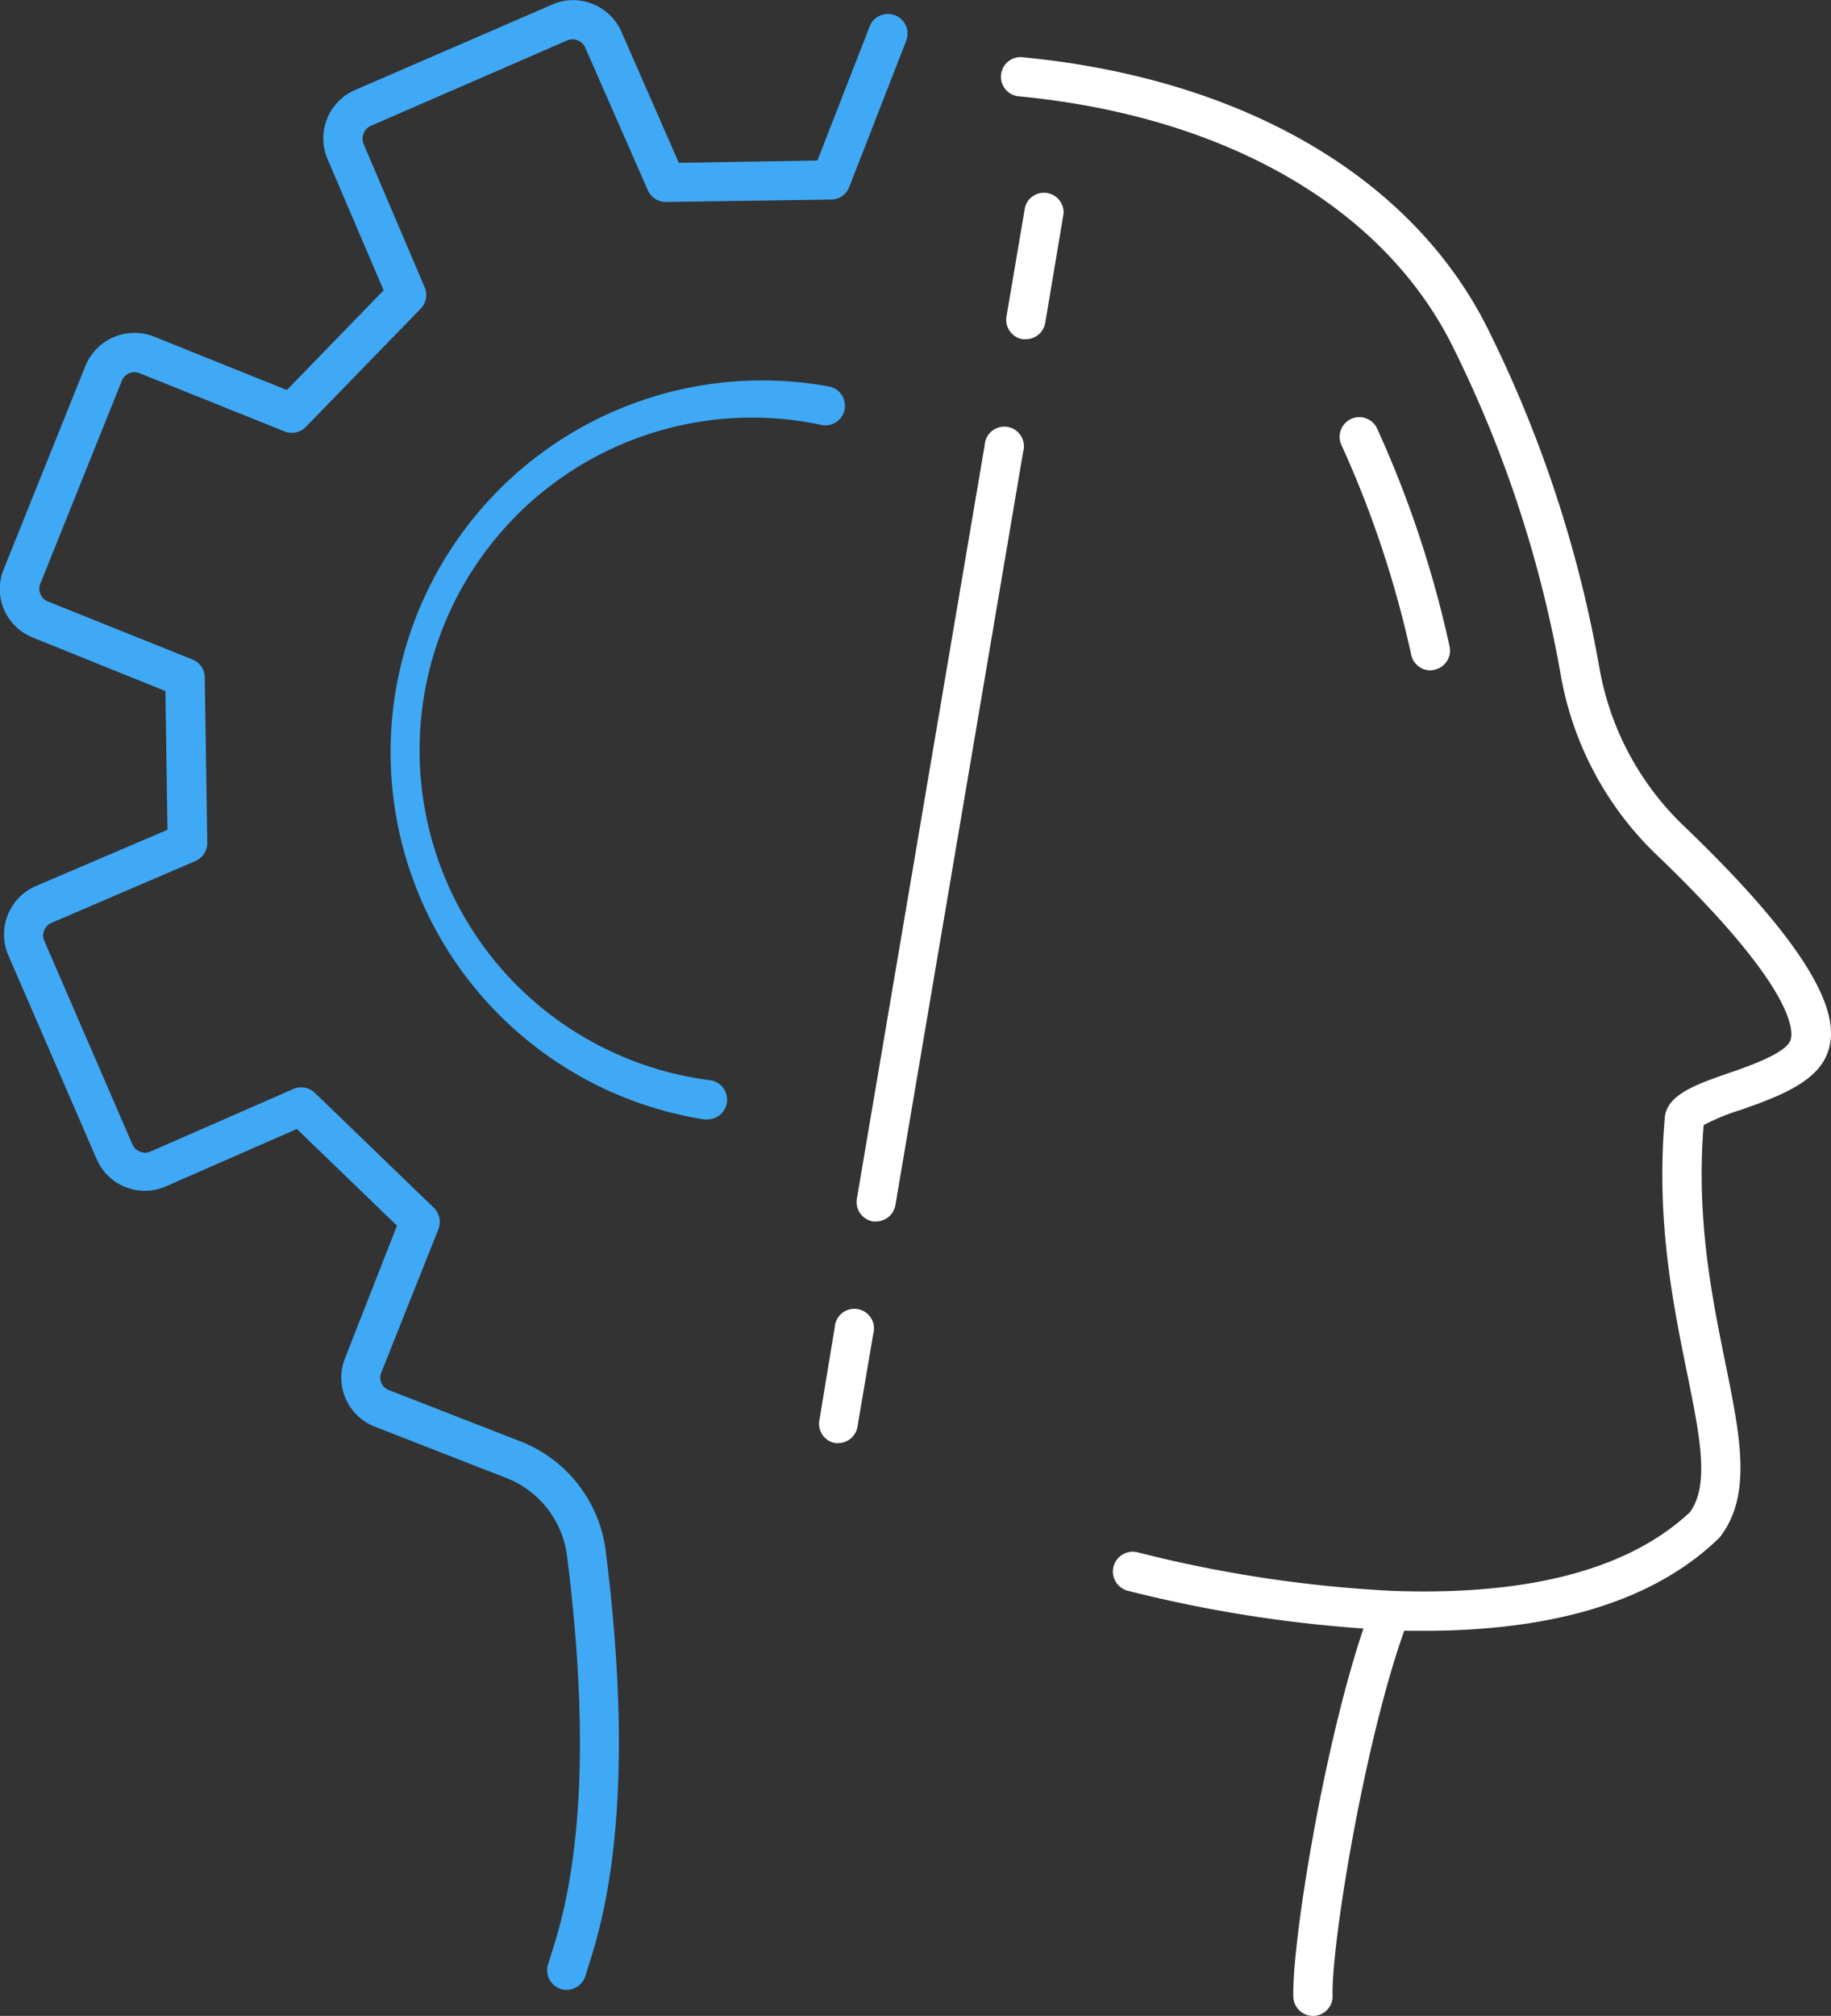
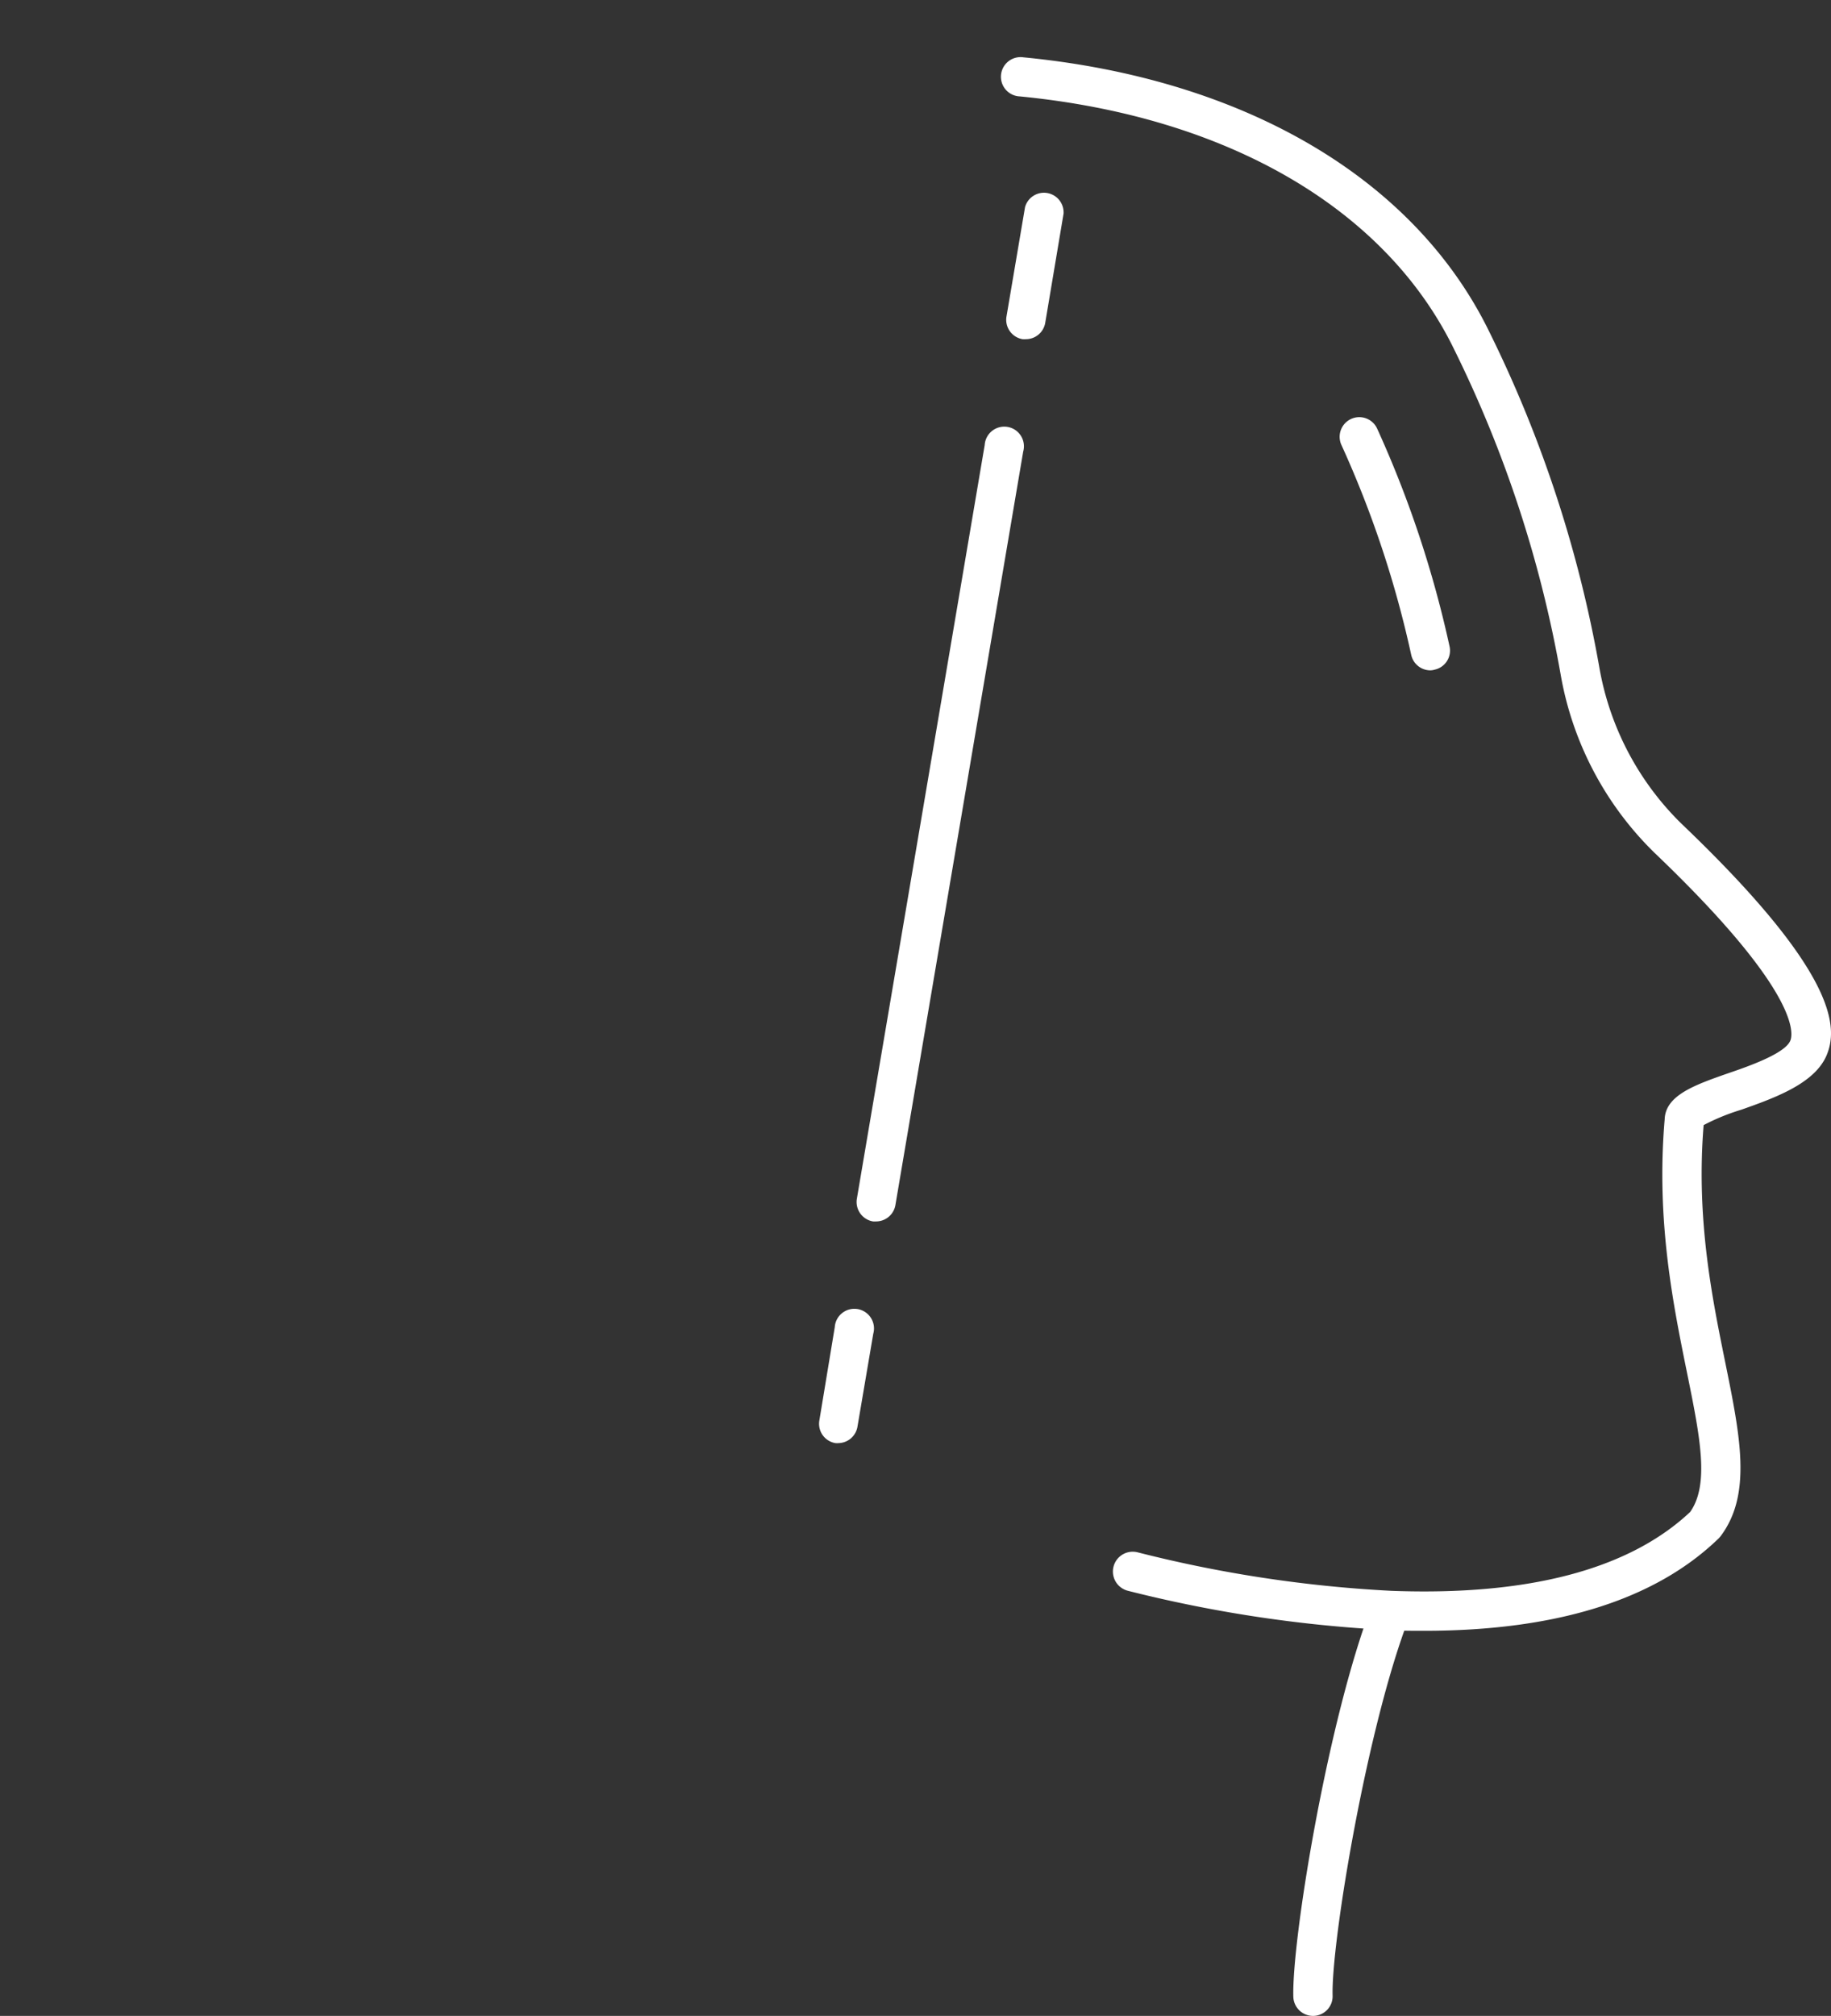
<svg xmlns="http://www.w3.org/2000/svg" id="_ëîé_1" data-name="‘ëîé_1" viewBox="0 0 237.77 261.63">
  <rect x="0" y="0" width="237.77" height="261.63" fill="#333333" stroke="none" />
  <defs>
    <style>.cls-1{fill:#fff;}.cls-2{fill:#3fa9f5;}</style>
  </defs>
  <title>designed_colour</title>
  <g id="Isolation_Mode" data-name="Isolation Mode">
    <path class="cls-1" d="M216.41,230.74c-1.44,0-2.92,0-4.43-.09a173.51,173.51,0,0,1-34-5.1,2.55,2.55,0,1,1,1.23-5,168.13,168.13,0,0,0,32.95,5c17.81.67,30.87-2.77,38.82-10.23,2.53-3.6,1.29-9.74-.43-18.18-1.78-8.77-4-19.67-2.88-32.76.09-3.13,3.87-4.47,8.25-6,2.95-1,7.41-2.61,8.07-4.24.37-.9,1.26-6.33-17.67-24.4a42.53,42.53,0,0,1-12.15-23.07,156.17,156.17,0,0,0-13.83-42.22c-8.87-18.26-29.44-30.23-56.43-32.85a2.55,2.55,0,1,1,.49-5.07c28.8,2.79,50.86,15.8,60.53,35.69a161.32,161.32,0,0,1,14.26,43.51A37.32,37.32,0,0,0,249.86,126c20.08,19.17,20.38,26.32,18.86,30s-6.61,5.53-11.09,7.11a28,28,0,0,0-4.9,2c-1,12.27,1.14,22.59,2.83,30.91,1.93,9.51,3.45,17-.61,22.42a2.92,2.92,0,0,1-.28.32C246.41,226.75,233.55,230.74,216.41,230.74Zm36.36-66.06s0,.1,0,.15A.76.76,0,0,0,252.77,164.68Z" transform="translate(-31.5 -19.09)" />
    <path class="cls-1" d="M217.25,106.09a2.55,2.55,0,0,1-2.49-2,135.26,135.26,0,0,0-9.07-27.26,2.55,2.55,0,1,1,4.65-2.1,140.23,140.23,0,0,1,9.4,28.27,2.53,2.53,0,0,1-1.94,3A2.06,2.06,0,0,1,217.25,106.09Z" transform="translate(-31.5 -19.09)" />
    <path class="cls-1" d="M202,280.72a2.56,2.56,0,0,1-2.55-2.47c-.22-7.34,4.51-36.22,10.29-51.08a2.55,2.55,0,0,1,4.75,1.85c-5.47,14.07-10.14,42.25-9.94,49.08a2.55,2.55,0,0,1-2.47,2.62Z" transform="translate(-31.5 -19.09)" />
-     <path class="cls-2" d="M105.1,277.34a2.43,2.43,0,0,1-.75-.11,2.55,2.55,0,0,1-1.69-3.18q.14-.46.33-1.05c1.72-5.36,6.29-19.6,2.1-52.3A12.56,12.56,0,0,0,97,210.81L80.2,204.26a6.83,6.83,0,0,1-3.91-8.86l6.76-17.24-13-12.55-17,7.45a6.82,6.82,0,0,1-9-3.54L32.58,143.07a6.84,6.84,0,0,1,3.61-9l17.06-7.29-.27-18L35.8,101.85A6.81,6.81,0,0,1,32,98.14a6.71,6.71,0,0,1,0-5.22L42.59,66.58a6.89,6.89,0,0,1,8.9-3.81l17.26,6.94L81.32,56.77l-7.27-17a6.84,6.84,0,0,1,3.56-9l25.61-11.09a6.71,6.71,0,0,1,5.22-.08,6.81,6.81,0,0,1,3.76,3.62l7.45,17,18-.3,6.75-17.32a2.55,2.55,0,1,1,4.75,1.85l-7.37,18.92a2.55,2.55,0,0,1-2.34,1.62L118,45.3a2.56,2.56,0,0,1-2.38-1.53l-8.13-18.52a1.74,1.74,0,0,0-1-.93,1.68,1.68,0,0,0-1.3,0L79.64,35.43a1.73,1.73,0,0,0-.93,1,1.71,1.71,0,0,0,0,1.33l7.94,18.62a2.54,2.54,0,0,1-.52,2.77L71.22,74.49a2.55,2.55,0,0,1-2.78.59L49.59,67.51a1.76,1.76,0,0,0-2.27,1L36.74,94.84a1.68,1.68,0,0,0,0,1.32,1.72,1.72,0,0,0,1,1l18.75,7.52a2.53,2.53,0,0,1,1.6,2.33l.33,21.45a2.56,2.56,0,0,1-1.55,2.38l-18.63,8a1.76,1.76,0,0,0-1,1,1.72,1.72,0,0,0,0,1.32l11.45,26.45a1.74,1.74,0,0,0,1,.94,1.67,1.67,0,0,0,1.33,0l18.57-8.13a2.53,2.53,0,0,1,2.79.5l15.45,14.91a2.57,2.57,0,0,1,.61,2.77L81,197.26a1.72,1.72,0,0,0,1,2.24l16.84,6.56a17.64,17.64,0,0,1,11.26,13.88c4.35,33.93-.47,49-2.28,54.62l-.31,1A2.57,2.57,0,0,1,105.1,277.34Z" transform="translate(-31.5 -19.09)" />
-     <path class="cls-2" d="M123.34,164.38l-.35,0a48.25,48.25,0,1,1,16.32-95.1,2.55,2.55,0,0,1-.95,5,43.17,43.17,0,1,0-14.67,85,2.55,2.55,0,0,1-.35,5.08Z" transform="translate(-31.5 -19.09)" />
    <path class="cls-1" d="M145.29,177.61a3.28,3.28,0,0,1-.43,0,2.56,2.56,0,0,1-2.09-2.94l16.6-97.82a2.55,2.55,0,1,1,5,.85l-16.6,97.82A2.55,2.55,0,0,1,145.29,177.61Z" transform="translate(-31.5 -19.09)" />
    <path class="cls-1" d="M140.41,206.38a2.15,2.15,0,0,1-.43,0,2.54,2.54,0,0,1-2.08-2.94l2-12.1a2.55,2.55,0,1,1,5,.85l-2.06,12.11A2.55,2.55,0,0,1,140.41,206.38Z" transform="translate(-31.5 -19.09)" />
    <path class="cls-1" d="M164.72,63.11a3,3,0,0,1-.43,0,2.55,2.55,0,0,1-2.09-2.94l2.41-14.2a2.55,2.55,0,0,1,5,.86L167.23,61A2.55,2.55,0,0,1,164.72,63.11Z" transform="translate(-31.5 -19.09)" />
  </g>
</svg>